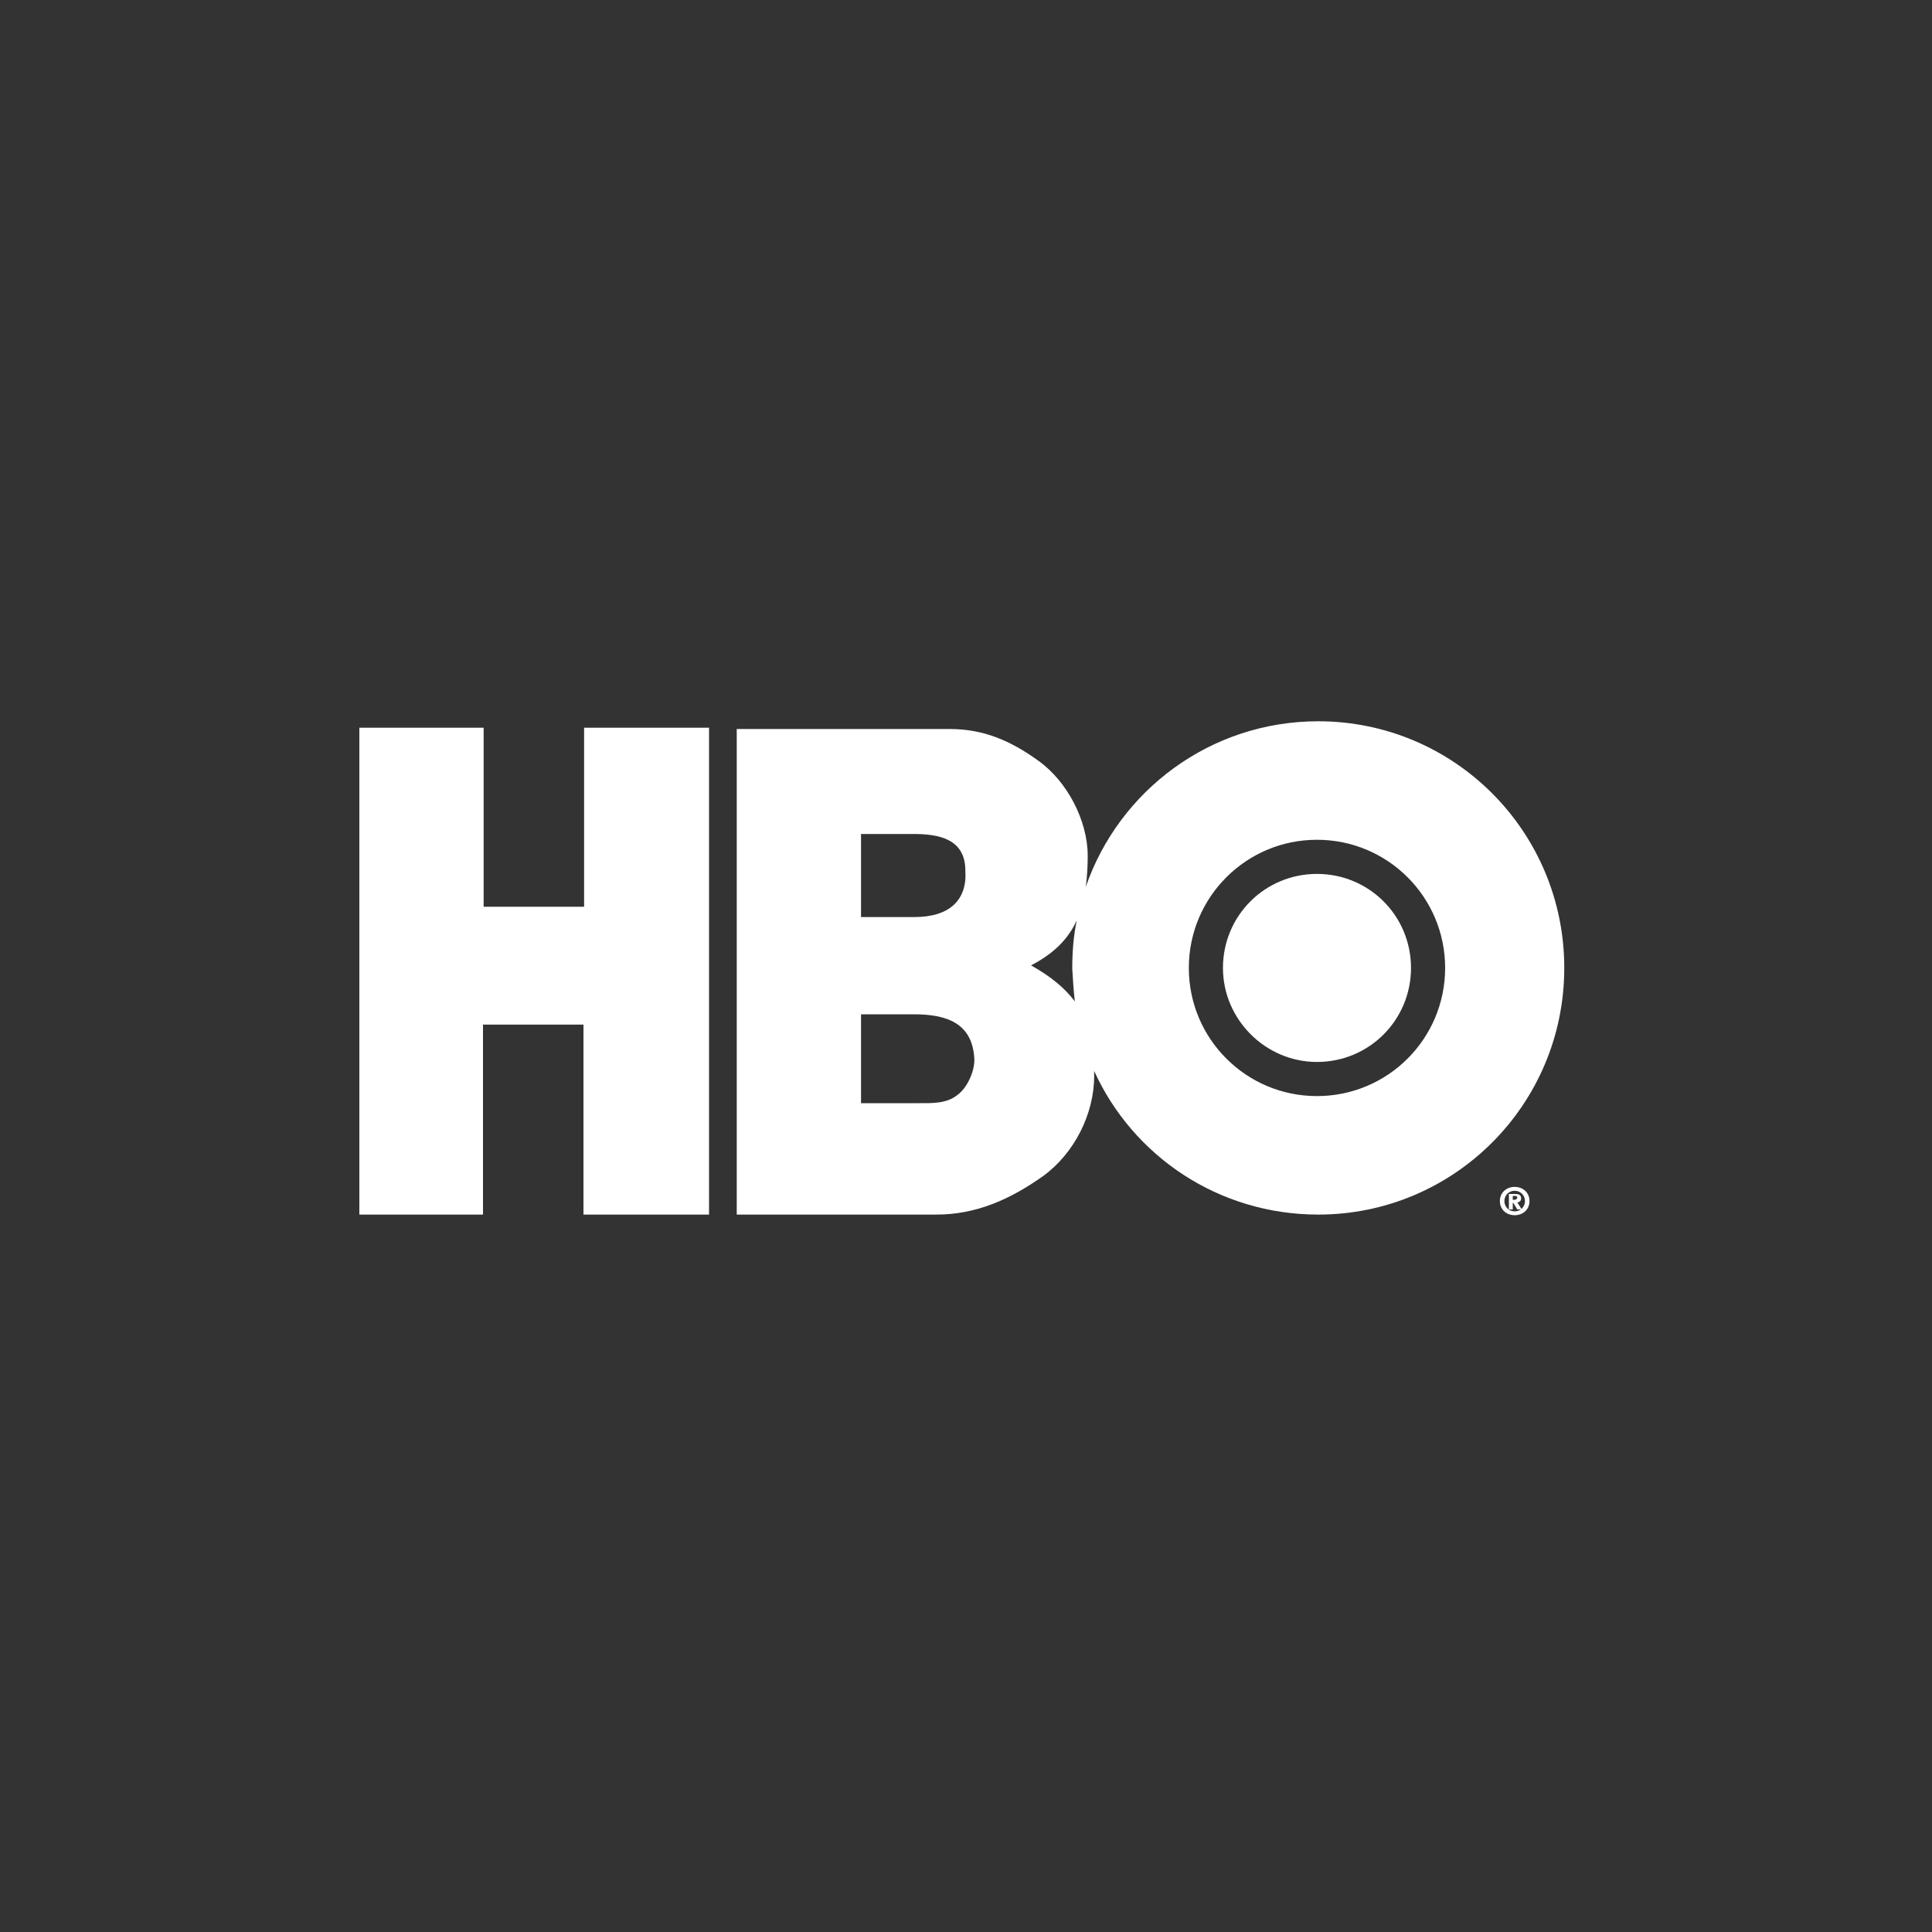
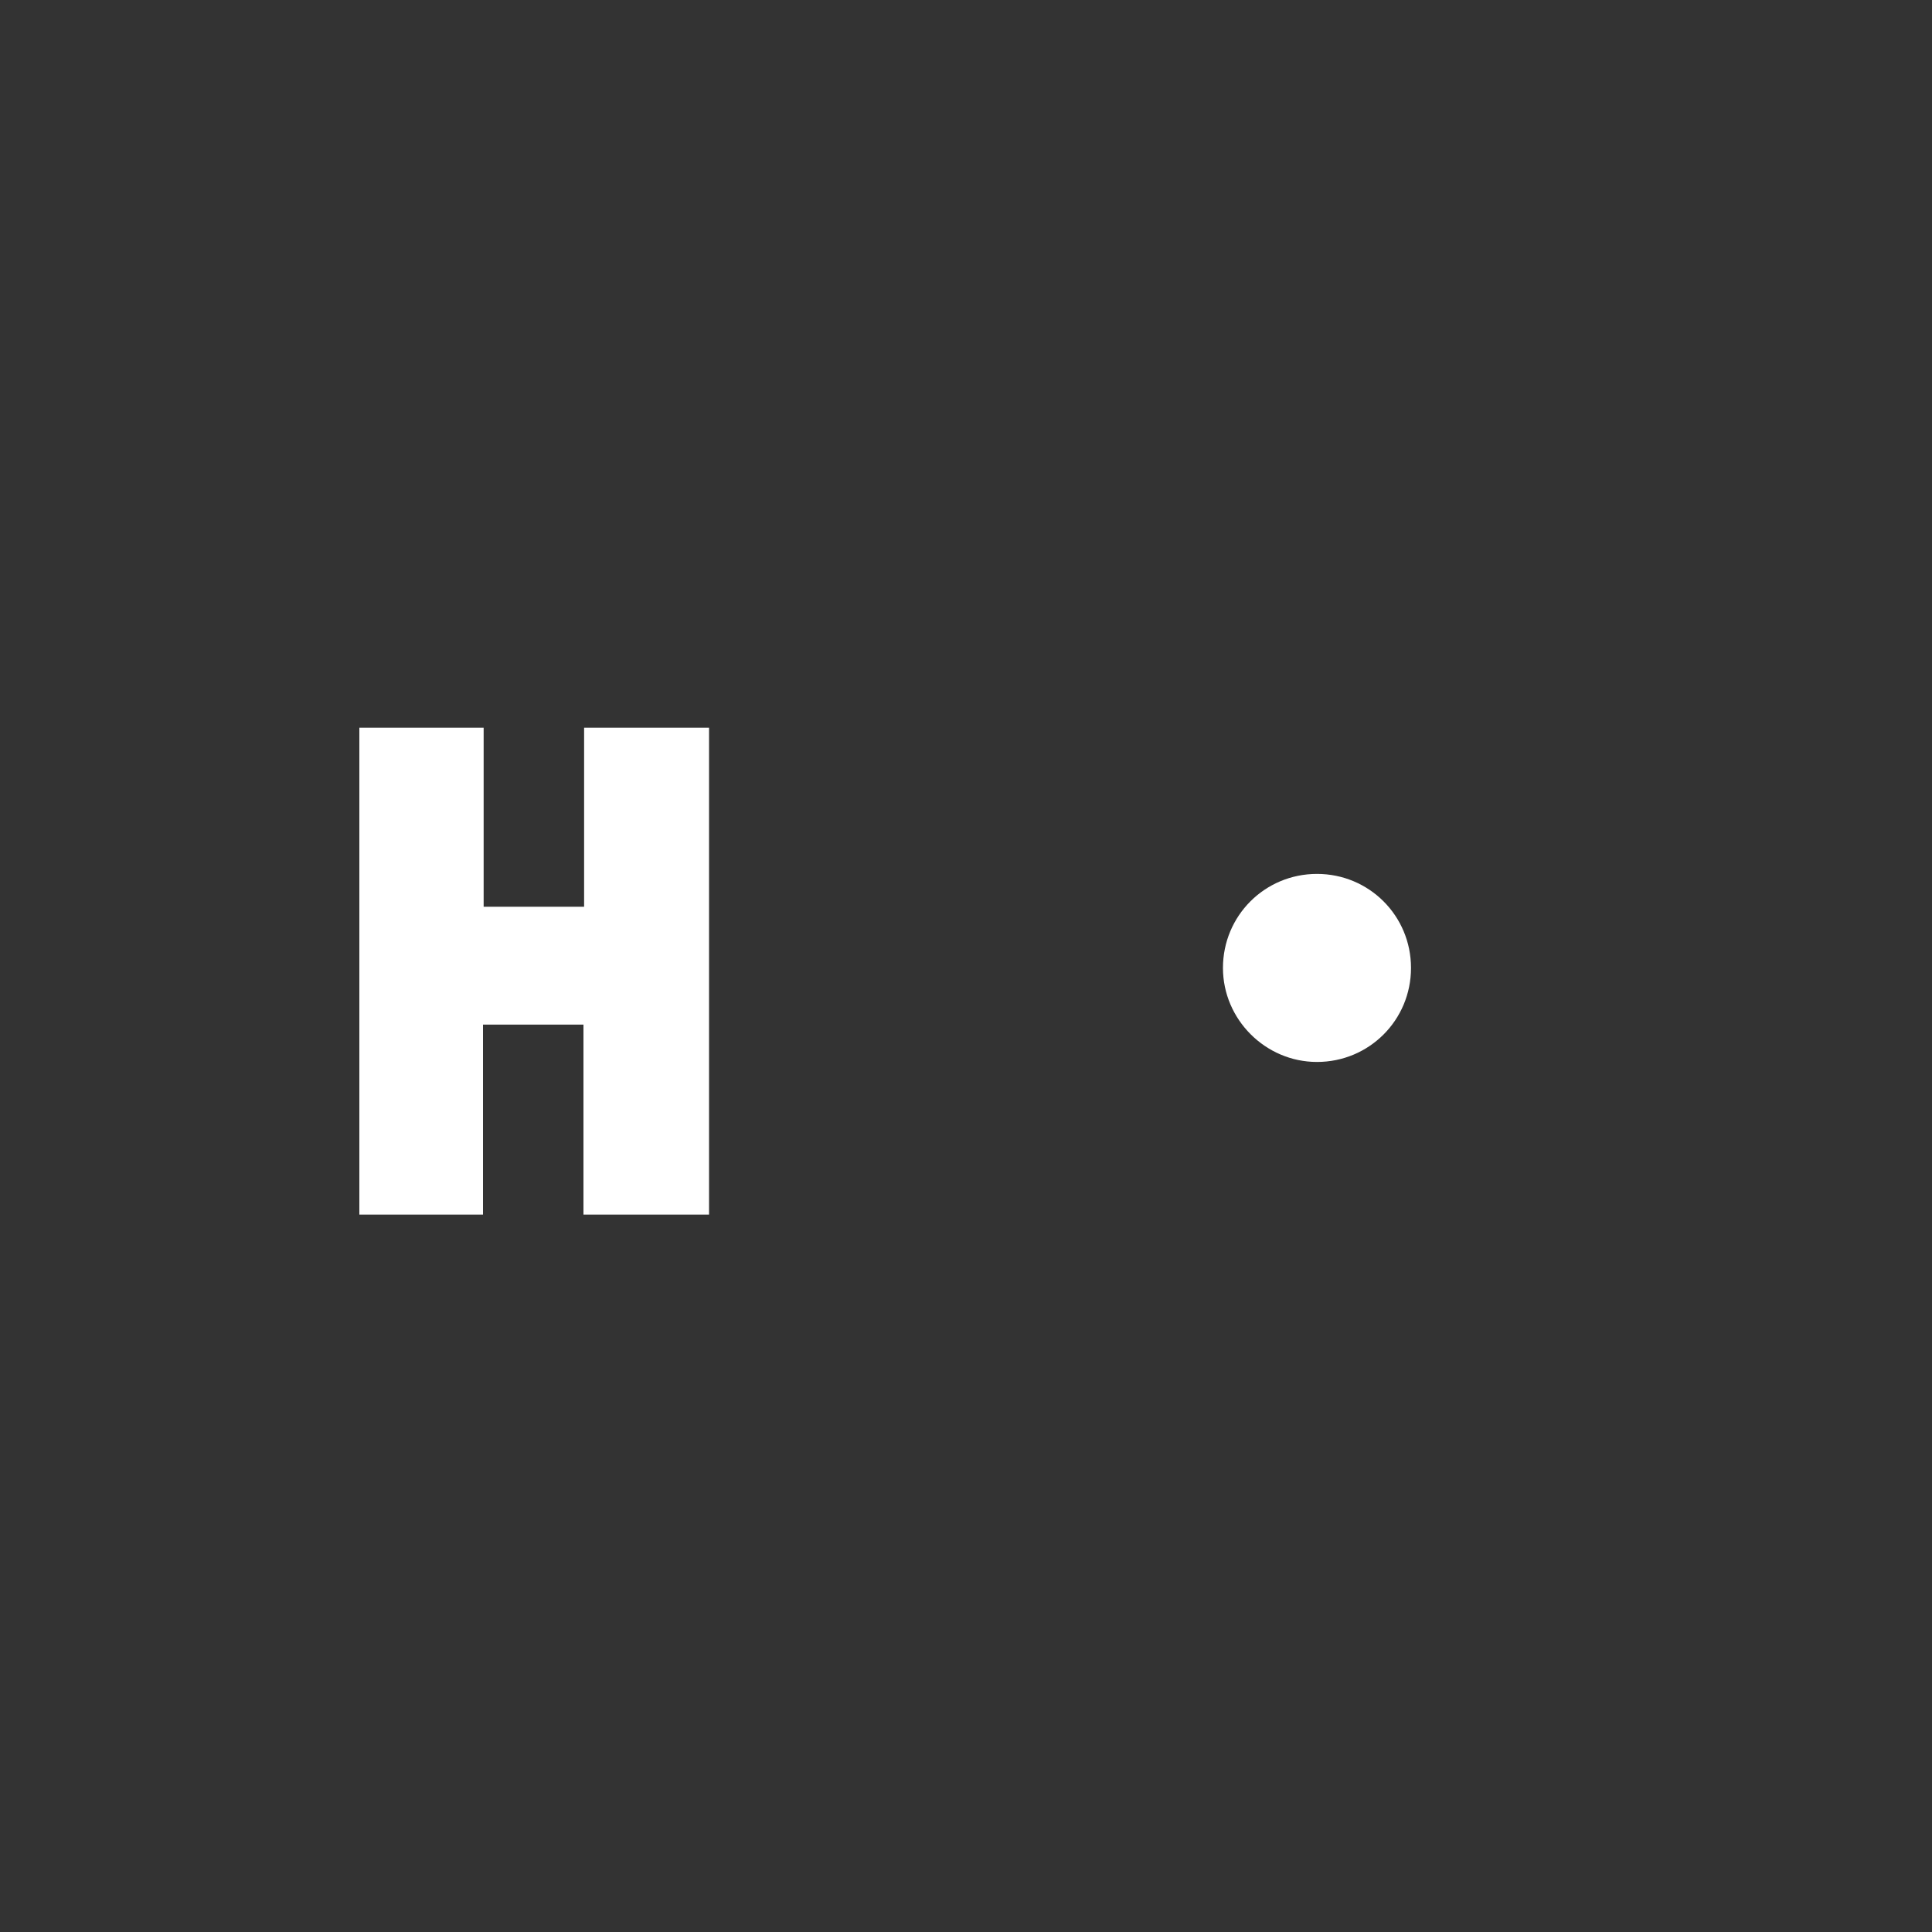
<svg xmlns="http://www.w3.org/2000/svg" version="1.1" id="Layer_1" x="0px" y="0px" viewBox="0 0 300 300" style="enable-background:new 0 0 300 300;" xml:space="preserve">
  <rect x="0" y="0" width="300" height="300" fill="#333333" stroke="none" />
  <style type="text/css">
	.st0{fill-rule:evenodd;clip-rule:evenodd;fill:#FFFFFF;}
</style>
  <g>
    <path class="st0" d="M204.5,164.9c8.1,0,14.6-6.5,14.6-14.6s-6.5-14.6-14.6-14.6c-8.1,0-14.6,6.5-14.6,14.6   C189.9,158.3,196.5,164.9,204.5,164.9L204.5,164.9z" />
-     <path class="st0" d="M204.7,112c-16.7,0-30.9,10.7-36.1,25.7c0.2-1.5,0.3-3.1,0.3-4.8c0-5.5-3.2-11.6-7.7-14.8   c-4.3-3.1-8.5-4.9-13.7-4.9h-33.1v75.4h31c6.1,0,11.4-2.3,16.6-6c4.8-3.5,7.9-9.6,7.9-15.5c0-0.3,0-0.5,0-0.8   c6,13.2,19.3,22.3,34.8,22.3c21.1,0,38.2-17.1,38.2-38.3C242.9,129.1,225.8,112,204.7,112L204.7,112z M133.7,129.5h8.1   c3.9,0,8.1,0.7,8.1,5.7c0.3,4.5-2.4,7.2-7.9,7.2l-8.3,0L133.7,129.5L133.7,129.5z M148.7,170c-1.7,1.4-4,1.3-6,1.3h-9v-13.8h8.2   c5,0,9.2,1.3,9.4,7.1C151.3,166.4,150.2,168.9,148.7,170L148.7,170z M166.9,155.5c-1.5-2-3.6-3.8-6.8-5.6c3.5-1.8,5.8-4.1,7.1-7   c-0.5,2.4-0.7,4.9-0.7,7.5C166.6,152,166.7,153.8,166.9,155.5L166.9,155.5z M204.5,170.2c-11,0-19.9-8.9-19.9-19.9   c0-11,8.9-19.9,19.9-19.9c11,0,19.9,8.9,19.9,19.9C224.4,161.3,215.5,170.2,204.5,170.2L204.5,170.2z" />
    <polygon class="st0" points="90.7,140.8 75.1,140.8 75.1,113 55.8,113 55.8,188.6 75,188.6 75,159.1 90.6,159.1 90.6,188.6    110.1,188.6 110.1,113 90.7,113  " />
-     <path class="st0" d="M235.2,184.3c-1.3,0-2.3,0.9-2.3,2.2s1,2.2,2.3,2.2c1.3,0,2.3-0.9,2.3-2.2   C237.5,185.2,236.5,184.3,235.2,184.3L235.2,184.3z M235.2,188.1c-0.9,0-1.6-0.7-1.6-1.6s0.7-1.6,1.6-1.6c0.9,0,1.6,0.7,1.6,1.6   C236.8,187.4,236.1,188.1,235.2,188.1L235.2,188.1z" />
-     <path class="st0" d="M235.6,186.7c0.3,0,0.6-0.2,0.6-0.6c0-0.6-0.4-0.7-1-0.7h-0.9v2.4h0.6v-1h0.1l0.6,1h0.7L235.6,186.7   L235.6,186.7z M235.2,186.3h-0.3v-0.6h0.3c0.2,0,0.4,0,0.4,0.3C235.5,186.2,235.4,186.3,235.2,186.3L235.2,186.3z" />
  </g>
</svg>